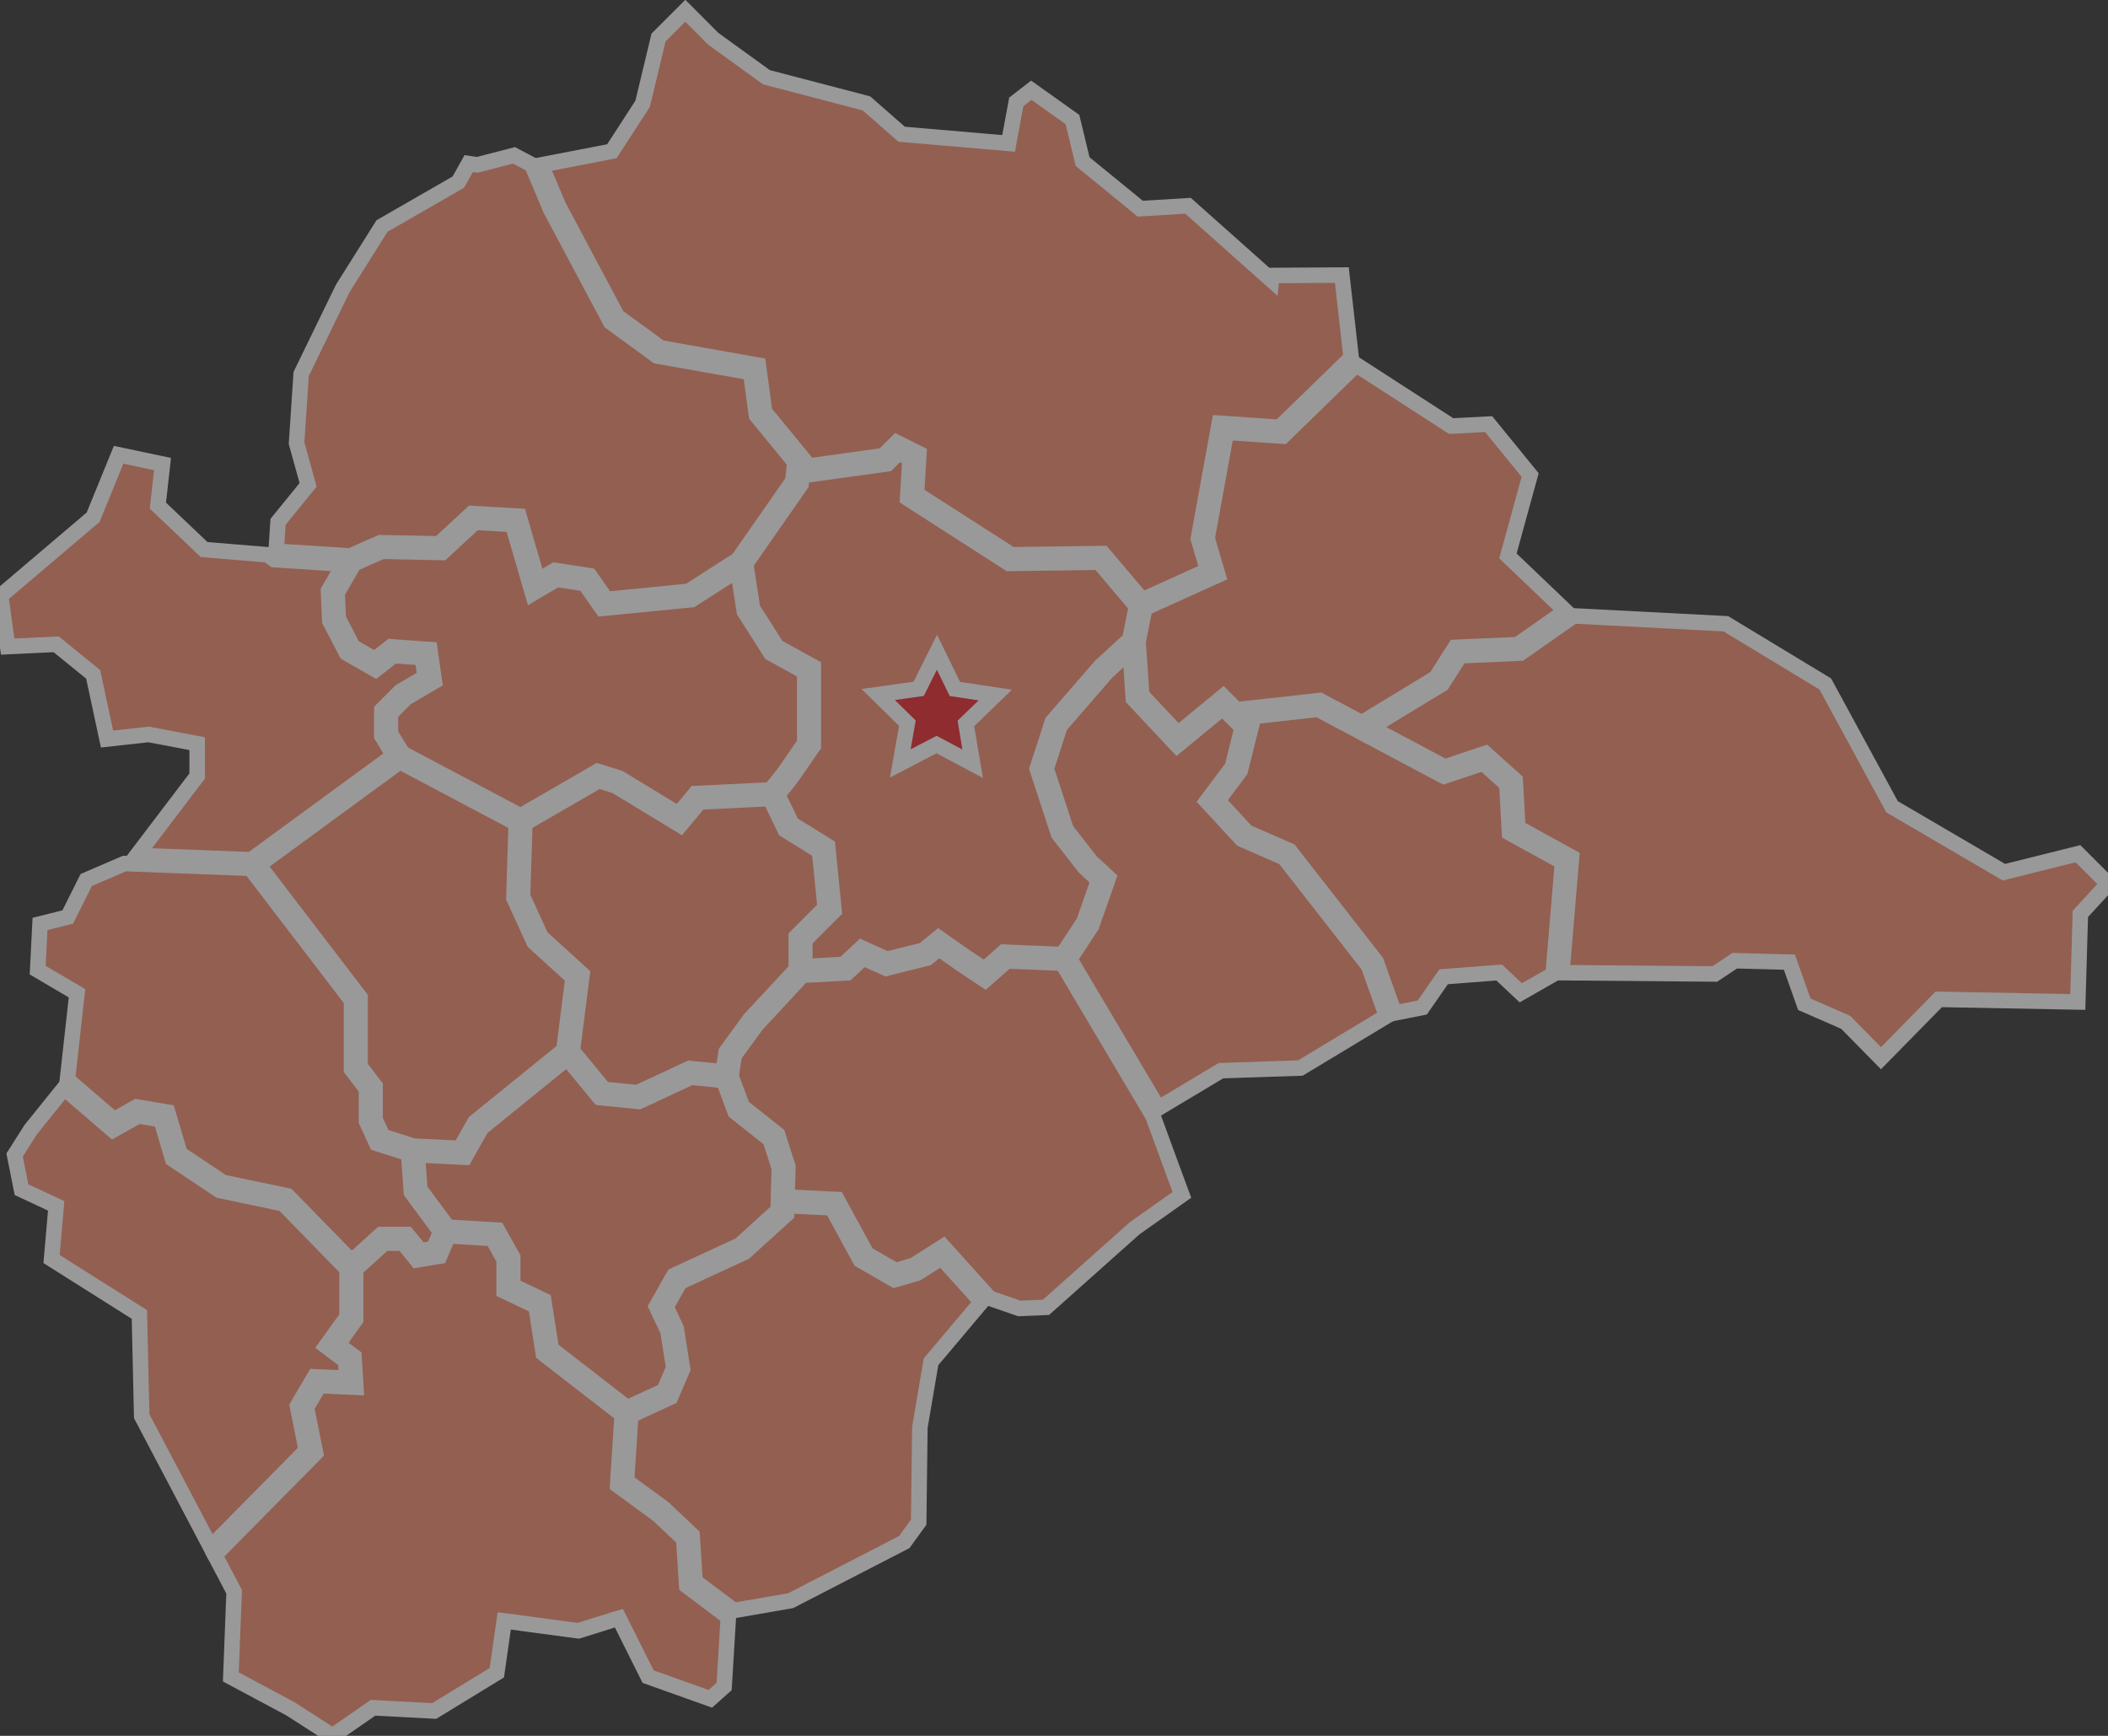
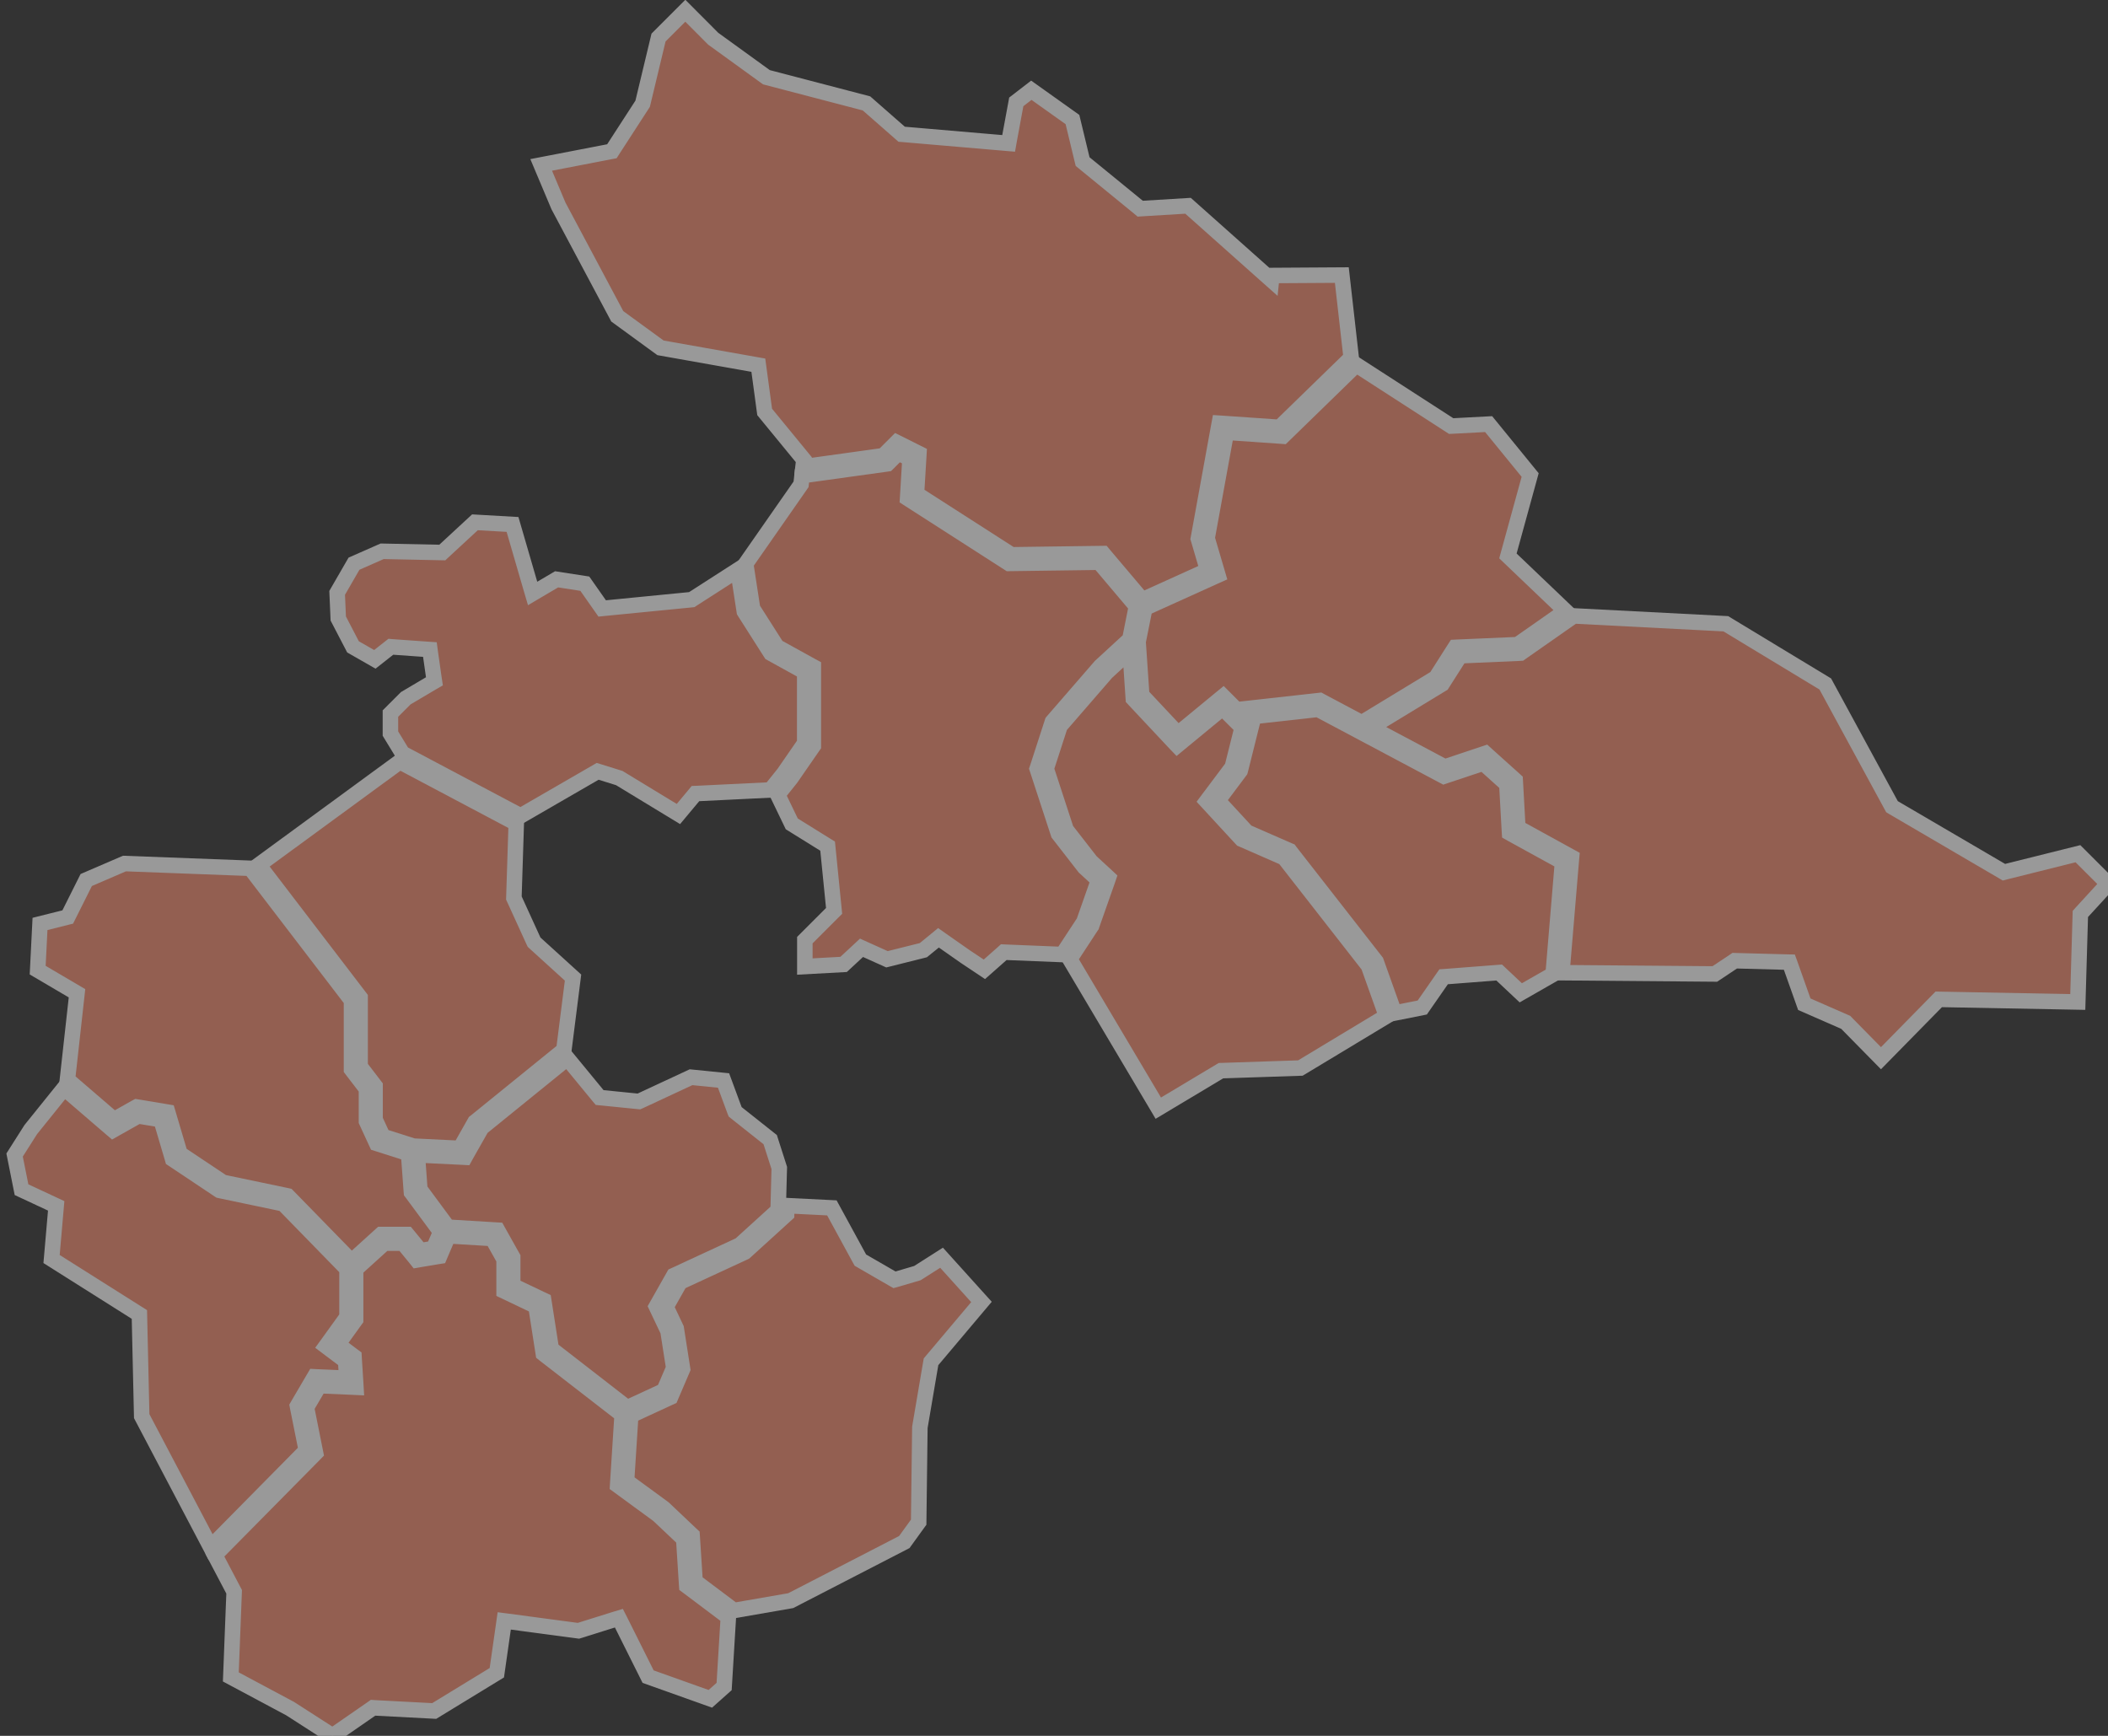
<svg xmlns="http://www.w3.org/2000/svg" version="1.0" id="Слой_1" x="0px" y="0px" width="136px" height="112px" viewBox="0 0 136 112" enable-background="new 0 0 136 112" xml:space="preserve">
  <rect x="0" y="0" width="136" height="112" fill="#333333" stroke="none" />
  <g id="CentrFO" opacity="0.5">
    <polygon fill-rule="evenodd" clip-rule="evenodd" fill="#F38B70" stroke="#FFFFFF" stroke-miterlimit="10" points="13.861,100.338    15.106,102.705 14.892,108.198 18.687,110.226 18.706,110.235 21.45,112 23.99,110.242 24.068,110.187 24.163,110.194    28.013,110.396 32.053,107.928 32.493,104.852 32.531,104.583 32.803,104.618 37.319,105.221 39.703,104.474 39.928,104.407    40.034,104.615 41.814,108.179 45.828,109.61 46.718,108.817 46.99,104.339 44.41,102.398 44.306,102.321 44.297,102.192    44.112,99.302 42.472,97.753 39.971,95.921 39.848,95.831 39.857,95.68 40.138,91.278 35.14,87.406 35.053,87.336 35.036,87.226    34.576,84.278 32.68,83.373 32.522,83.298 32.522,83.123 32.522,81.261 31.763,79.909 28.925,79.737 28.423,80.911 28.364,81.051    28.214,81.074 27.056,81.268 26.896,81.296 26.795,81.169 26.009,80.21 24.798,80.21 22.944,81.89 22.944,85.058 22.944,85.146    22.89,85.22 21.795,86.74 22.735,87.447 22.839,87.524 22.846,87.653 22.944,89.2 22.962,89.508 22.654,89.494 20.6,89.405    19.773,90.813 20.332,93.611 20.361,93.756 20.259,93.861 13.861,100.338  " />
    <polygon fill-rule="evenodd" clip-rule="evenodd" fill="#F38B70" stroke="#FFFFFF" stroke-miterlimit="10" points="4.138,70.209    1.985,72.883 0.942,74.524 1.389,76.76 3.625,77.804 3.327,81.234 8.993,84.812 9.142,91.372 13.59,99.825 19.76,93.575    19.208,90.82 19.189,90.717 19.242,90.624 20.207,88.978 20.292,88.834 20.458,88.843 22.369,88.926 22.301,87.813 21.245,87.021    21.028,86.857 21.188,86.636 22.388,84.97 22.388,81.88 18.281,77.671 14.212,76.817 14.161,76.806 14.115,76.777 11.22,74.843    11.136,74.787 11.108,74.69 10.385,72.246 8.916,72.001 7.456,72.823 7.288,72.918 7.14,72.792 4.138,70.209  " />
    <polygon fill-rule="evenodd" clip-rule="evenodd" fill="#F38B70" stroke="#FFFFFF" stroke-miterlimit="10" points="8.031,55.717    5.564,56.78 4.371,59.165 2.581,59.614 2.431,62.595 4.968,64.087 4.35,69.66 7.353,72.244 8.728,71.467 8.813,71.422    8.909,71.437 10.646,71.727 10.818,71.756 10.868,71.924 11.612,74.438 14.378,76.286 18.476,77.144 18.557,77.162 18.618,77.224    22.678,81.384 24.508,79.726 24.588,79.653 24.693,79.653 26.141,79.653 26.27,79.653 26.355,79.756 27.123,80.695 27.97,80.553    28.43,79.484 26.595,77.002 26.545,76.936 26.538,76.855 26.361,74.432 24.416,73.811 24.299,73.774 24.248,73.664 23.669,72.408    23.643,72.35 23.643,72.291 23.643,70.257 22.735,69.075 22.678,68.999 22.678,68.906 22.678,64.549 16.155,56.024 8.031,55.717     " />
-     <polygon fill-rule="evenodd" clip-rule="evenodd" fill="#F38B70" stroke="#FFFFFF" stroke-miterlimit="10" points="17.27,35.796    13.168,35.458 10.187,32.625 10.484,29.941 7.652,29.344 6.01,33.37 0.046,38.439 0.495,41.72 3.625,41.571 6.01,43.509    6.906,47.684 9.59,47.387 12.721,47.982 12.721,50.069 8.828,55.192 16.21,55.472 25.401,48.744 24.675,47.554 24.633,47.486    24.633,47.41 24.633,45.924 24.633,45.808 24.715,45.728 25.808,44.632 25.833,44.61 25.864,44.591 27.426,43.67 27.247,42.433    25.39,42.3 24.379,43.094 24.231,43.209 24.07,43.117 22.428,42.178 22.358,42.138 22.319,42.066 21.303,40.111 21.275,40.059    21.273,39.994 21.194,38.196 21.192,38.118 21.232,38.046 22.182,36.401 17.78,36.116 17.699,36.112 17.633,36.063 17.27,35.796     " />
-     <polygon fill-rule="evenodd" clip-rule="evenodd" fill="#F38B70" stroke="#FFFFFF" stroke-miterlimit="10" points="30.239,10.554    29.57,11.75 24.648,14.582 22.114,18.609 19.431,24.126 19.133,28.598 19.878,31.283 17.939,33.668 17.819,35.512 17.895,35.568    22.593,35.871 24.488,35.038 24.541,35.014 24.604,35.014 28.324,35.091 30.353,33.214 30.44,33.132 30.555,33.139 33.291,33.295    33.488,33.306 33.541,33.495 34.694,37.453 35.716,36.851 35.801,36.801 35.897,36.815 37.931,37.128 38.048,37.147 38.115,37.244    39.118,38.675 44.44,38.15 47.619,36.105 51.145,31.047 51.281,29.827 48.855,26.869 48.805,26.807 48.794,26.73 48.429,24.039    42.454,22.98 42.392,22.969 42.338,22.93 39.447,20.818 39.393,20.78 39.364,20.724 35.534,13.533 35.527,13.52 35.522,13.51    34.311,10.631 33.162,10.023 30.844,10.622 30.786,10.637 30.733,10.629 30.239,10.554  " />
    <polygon fill-rule="evenodd" clip-rule="evenodd" fill="#F38B70" stroke="#FFFFFF" stroke-miterlimit="10" points="16.69,55.809    23.176,64.288 23.234,64.364 23.234,64.457 23.234,68.812 24.14,69.995 24.198,70.071 24.198,70.163 24.198,72.232 24.702,73.323    26.67,73.949 29.679,74.097 30.612,72.448 30.639,72.4 30.679,72.369 36.378,67.748 36.97,63.076 34.496,60.828 34.456,60.79    34.431,60.738 33.181,58.001 33.153,57.94 33.155,57.878 33.307,53.125 25.794,49.144 16.69,55.809  " />
    <polygon fill-rule="evenodd" clip-rule="evenodd" fill="#F38B70" stroke="#FFFFFF" stroke-miterlimit="10" points="36.6,68.281    31.069,72.766 30.076,74.517 29.994,74.667 29.824,74.658 26.924,74.517 27.087,76.737 28.892,79.179 31.948,79.364 32.1,79.373    32.174,79.506 33.041,81.052 33.078,81.117 33.078,81.188 33.078,82.948 34.947,83.839 35.078,83.901 35.101,84.048 35.567,87.033    40.46,90.83 42.836,89.732 43.467,88.259 43.095,85.88 42.406,84.429 42.345,84.299 42.416,84.173 43.433,82.375 43.478,82.297    43.559,82.26 47.74,80.324 50.203,78.086 50.276,75.36 49.69,73.531 47.488,71.784 47.428,71.735 47.4,71.664 46.68,69.715    44.583,69.504 41.29,71.038 41.221,71.068 41.145,71.061 38.8,70.826 38.686,70.815 38.612,70.727 36.6,68.281  " />
    <polygon fill-rule="evenodd" clip-rule="evenodd" fill="#F38B70" stroke="#FFFFFF" stroke-miterlimit="10" points="50.763,77.789    50.752,78.22 50.749,78.338 50.662,78.417 48.083,80.763 48.051,80.791 48.012,80.81 43.871,82.726 42.97,84.319 43.612,85.677    43.628,85.71 43.635,85.754 44.026,88.256 44.038,88.333 44.007,88.407 43.304,90.047 43.262,90.146 43.165,90.19 40.692,91.333    40.422,95.562 42.809,97.31 42.817,97.316 42.835,97.332 44.572,98.978 44.652,99.052 44.659,99.16 44.844,102.032 47.347,103.913    51.013,103.277 58.343,99.495 59.269,98.214 59.346,92.125 59.346,92.102 59.348,92.083 60.053,87.938 60.066,87.864    60.113,87.808 63.32,84.004 60.746,81.151 59.223,82.121 59.189,82.142 59.154,82.153 57.824,82.545 57.71,82.576 57.608,82.518    55.575,81.344 55.508,81.305 55.47,81.237 53.669,77.934 50.763,77.789  " />
-     <polygon fill-rule="evenodd" clip-rule="evenodd" fill="#F38B70" stroke="#FFFFFF" stroke-miterlimit="10" points="33.861,53.124    33.712,57.831 34.911,60.453 37.45,62.762 37.557,62.86 37.537,63.003 36.928,67.808 38.969,70.287 41.125,70.502 44.418,68.97    44.485,68.939 44.563,68.946 46.648,69.155 46.841,67.929 46.852,67.86 46.89,67.806 48.375,65.774 48.384,65.763 48.396,65.749    51.372,62.545 51.372,60.544 51.372,60.428 51.452,60.348 53.235,58.563 52.871,54.922 50.72,53.587 50.651,53.544 50.615,53.472    49.681,51.526 45.136,51.746 44.044,53.059 43.89,53.243 43.686,53.119 39.732,50.714 38.626,50.368 33.861,53.124  " />
-     <polygon fill-rule="evenodd" clip-rule="evenodd" fill="#F38B70" stroke="#FFFFFF" stroke-miterlimit="10" points="51.776,62.925    48.815,66.113 47.377,68.083 47.164,69.426 47.894,71.398 50.101,73.147 50.167,73.2 50.193,73.28 50.818,75.235 50.832,75.28    50.831,75.326 50.779,77.235 53.85,77.389 54.007,77.395 54.08,77.533 55.919,80.905 57.782,81.978 58.96,81.631 60.646,80.558    60.845,80.432 61.001,80.606 63.847,83.761 65.76,84.422 67.484,84.351 73.196,79.256 73.207,79.247 73.223,79.236 76.252,77.093    75.545,75.181 75.545,75.18 74.381,72.001 68.529,62.144 64.959,61.999 63.715,63.096 63.554,63.239 63.378,63.121 61.969,62.182    61.965,62.177 60.575,61.205 59.877,61.776 59.827,61.814 59.767,61.829 57.266,62.454 57.174,62.479 57.086,62.438 55.689,61.811    54.731,62.702 54.655,62.771 54.556,62.775 51.776,62.925  " />
    <polygon fill-rule="evenodd" clip-rule="evenodd" fill="#F38B70" stroke="#FFFFFF" stroke-miterlimit="10" points="49.713,50.968    50.562,49.909 51.916,47.95 51.916,43.352 49.794,42.18 49.734,42.147 49.695,42.087 48.052,39.507 48.021,39.455 48.012,39.398    47.608,36.772 44.684,38.653 44.63,38.689 44.563,38.696 39.009,39.242 38.85,39.258 38.757,39.125 37.73,37.66 35.91,37.379    34.668,38.111 34.362,38.292 34.261,37.949 33.066,33.838 30.642,33.7 28.617,35.573 28.535,35.65 28.423,35.648 24.655,35.57    22.838,36.371 21.752,38.253 21.824,39.908 22.775,41.736 24.184,42.542 25.13,41.797 25.215,41.73 25.322,41.739 27.511,41.895    27.735,41.91 27.765,42.134 27.999,43.775 28.027,43.959 27.866,44.052 26.179,45.05 25.189,46.04 25.189,47.332 25.967,48.607    33.584,52.643 38.454,49.828 38.559,49.767 38.675,49.803 39.927,50.193 39.956,50.202 39.987,50.222 43.769,52.521 44.79,51.298    44.868,51.203 44.991,51.198 49.713,50.968  " />
    <polygon fill-rule="evenodd" clip-rule="evenodd" fill="#F38B70" stroke="#FFFFFF" stroke-miterlimit="10" points="48.109,36.375    48.553,39.26 50.124,41.728 52.329,42.946 52.474,43.024 52.474,43.189 52.474,48.035 52.474,48.122 52.424,48.193 51.017,50.226    51.004,50.241 50.175,51.276 51.082,53.157 53.28,54.523 53.395,54.594 53.409,54.731 53.8,58.641 53.813,58.773 53.721,58.864    51.925,60.66 51.925,62.362 54.426,62.226 55.446,61.28 55.582,61.153 55.749,61.229 57.225,61.894 59.571,61.307 60.385,60.642    60.547,60.508 60.719,60.629 62.277,61.72 62.277,61.72 63.509,62.541 64.678,61.508 64.76,61.434 64.872,61.439 68.544,61.588    69.927,59.48 70.871,56.794 69.989,55.978 69.97,55.962 69.956,55.946 68.316,53.835 68.286,53.797 68.27,53.75 66.942,49.686    66.913,49.599 66.942,49.514 67.879,46.621 67.897,46.567 67.933,46.524 70.983,43.007 70.996,42.992 71.005,42.984 72.892,41.248    73.316,39.122 70.909,36.275 65.176,36.352 65.093,36.353 65.024,36.308 58.691,32.242 58.555,32.154 58.565,31.993 58.709,29.595    57.958,29.219 57.318,29.861 57.253,29.925 57.159,29.939 51.744,30.691 51.689,31.179 51.681,31.25 51.642,31.307 48.109,36.375     " />
    <polygon fill-rule="evenodd" clip-rule="evenodd" fill="#F38B70" stroke="#FFFFFF" stroke-miterlimit="10" points="72.91,41.986    71.389,43.385 68.389,46.846 67.498,49.597 68.783,53.531 70.383,55.588 71.381,56.508 71.514,56.632 71.455,56.805 70.438,59.696    70.427,59.732 70.409,59.757 69.018,61.881 74.729,71.5 78.71,69.118 78.772,69.081 78.845,69.079 83.896,68.911 89.449,65.562    88.288,62.311 82.852,55.346 80.164,54.169 80.109,54.146 80.069,54.103 78.004,51.865 77.848,51.696 77.986,51.511 79.501,49.492    80.138,46.944 78.876,45.683 76.147,47.932 75.947,48.097 75.768,47.91 73.185,45.154 73.118,45.082 73.111,44.983 72.91,41.986     " />
    <polygon fill-rule="evenodd" clip-rule="evenodd" fill="#F38B70" stroke="#FFFFFF" stroke-miterlimit="10" points="80.275,46.296    80.643,46.661 80.754,46.772 80.715,46.926 80.027,49.679 80.012,49.733 79.978,49.778 78.568,51.659 80.438,53.685 83.138,54.866    83.203,54.893 83.245,54.95 88.753,62.005 88.782,62.043 88.797,62.084 89.967,65.363 91.759,65.006 93.061,63.132 93.137,63.023    93.271,63.014 96.602,62.757 96.722,62.748 96.812,62.833 98.115,64.058 100.202,62.864 100.807,55.62 97.524,53.815 97.39,53.739    97.38,53.585 97.215,50.603 95.697,49.237 93.269,50.047 93.157,50.085 93.052,50.029 85.036,45.767 80.275,46.296  " />
    <polygon fill-rule="evenodd" clip-rule="evenodd" fill="#F38B70" stroke="#FFFFFF" stroke-miterlimit="10" points="88.425,46.939    93.21,49.484 95.676,48.66 95.83,48.609 95.949,48.717 97.671,50.266 97.755,50.343 97.762,50.458 97.925,53.401 101.234,55.221    101.392,55.308 101.376,55.486 100.767,62.76 110.633,62.842 111.846,62.034 111.918,61.985 112.006,61.988 115.251,62.075    115.443,62.079 115.508,62.258 116.407,64.794 119.028,65.941 119.079,65.963 119.115,66.001 121.353,68.277 124.998,64.565    125.081,64.48 125.2,64.482 134.05,64.649 134.213,59.072 134.216,58.969 134.286,58.891 136,57.021 134.061,55.083    129.394,56.249 129.286,56.277 129.188,56.219 122.13,52.089 122.064,52.049 122.027,51.981 117.76,44.131 111.342,40.246    101.524,39.739 98.159,42.093 98.094,42.14 98.014,42.145 94.199,42.31 93.071,44.081 93.037,44.135 92.981,44.169 88.425,46.939     " />
    <polygon fill-rule="evenodd" clip-rule="evenodd" fill="#F38B70" stroke="#FFFFFF" stroke-miterlimit="10" points="73.692,38.706    77.91,36.797 77.329,34.82 77.31,34.758 77.322,34.694 78.62,27.55 78.665,27.306 78.912,27.322 82.555,27.574 87.173,23.08    86.569,17.748 82.058,17.776 82.028,18.068 81.623,17.708 76.648,13.277 73.67,13.458 73.562,13.465 73.479,13.395 69.916,10.484    69.846,10.426 69.823,10.333 69.191,7.713 66.538,5.824 65.566,6.573 65.117,9.004 65.073,9.252 64.822,9.231 58.261,8.668    58.171,8.661 58.101,8.599 55.901,6.671 49.498,4.997 49.446,4.983 49.404,4.953 46.031,2.511 46.015,2.5 45.997,2.482    44.215,0.694 42.486,2.423 41.473,6.646 41.461,6.694 41.436,6.733 39.541,9.659 39.477,9.759 39.362,9.781 34.915,10.64    36.03,13.286 39.824,20.409 42.612,22.442 48.725,23.527 48.925,23.562 48.952,23.763 49.333,26.579 51.783,29.566 51.859,29.658    51.847,29.771 51.808,30.121 56.99,29.401 57.706,28.685 57.847,28.544 58.027,28.633 59.12,29.181 59.284,29.263 59.274,29.446    59.127,31.864 65.253,35.796 71.033,35.719 71.165,35.717 71.248,35.817 73.692,38.706  " />
    <polygon fill-rule="evenodd" clip-rule="evenodd" fill="#F38B70" stroke="#FFFFFF" stroke-miterlimit="10" points="101.008,39.425    97.404,35.983 97.285,35.869 97.329,35.708 98.719,30.65 96.041,27.364 93.713,27.487 93.623,27.491 93.55,27.443 87.5,23.535    82.854,28.058 82.764,28.145 82.642,28.136 79.122,27.893 77.879,34.726 78.51,36.873 78.578,37.105 78.359,37.203 73.861,39.238    73.426,41.41 73.659,44.848 75.994,47.34 78.721,45.094 78.915,44.935 79.093,45.112 79.773,45.794 85.063,45.206 85.149,45.196    85.222,45.236 87.856,46.636 92.638,43.73 93.809,41.89 93.888,41.768 94.031,41.761 97.909,41.594 101.008,39.425  " />
-     <polygon id="Msk" fill-rule="evenodd" clip-rule="evenodd" fill="#EA252E" stroke="#FFFFFF" points="62.752,49.278 60.423,48.041    58.083,49.258 58.54,46.66 56.659,44.811 59.27,44.444 60.449,42.083 61.606,44.454 64.214,44.844 62.317,46.677  " />
  </g>
</svg>